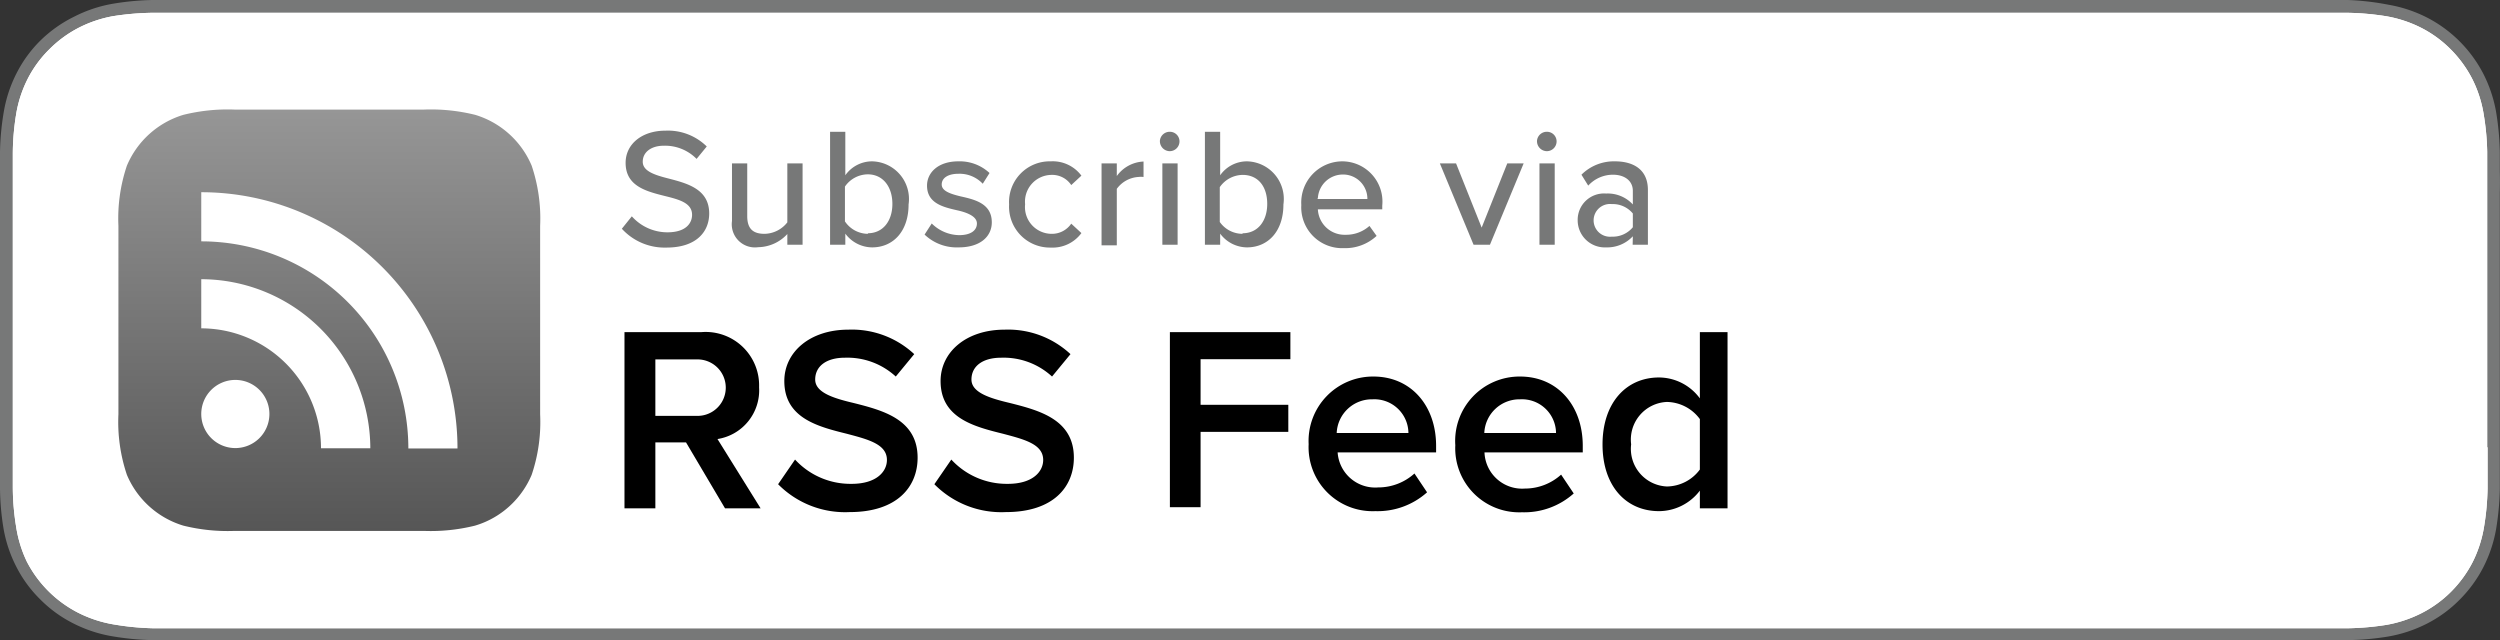
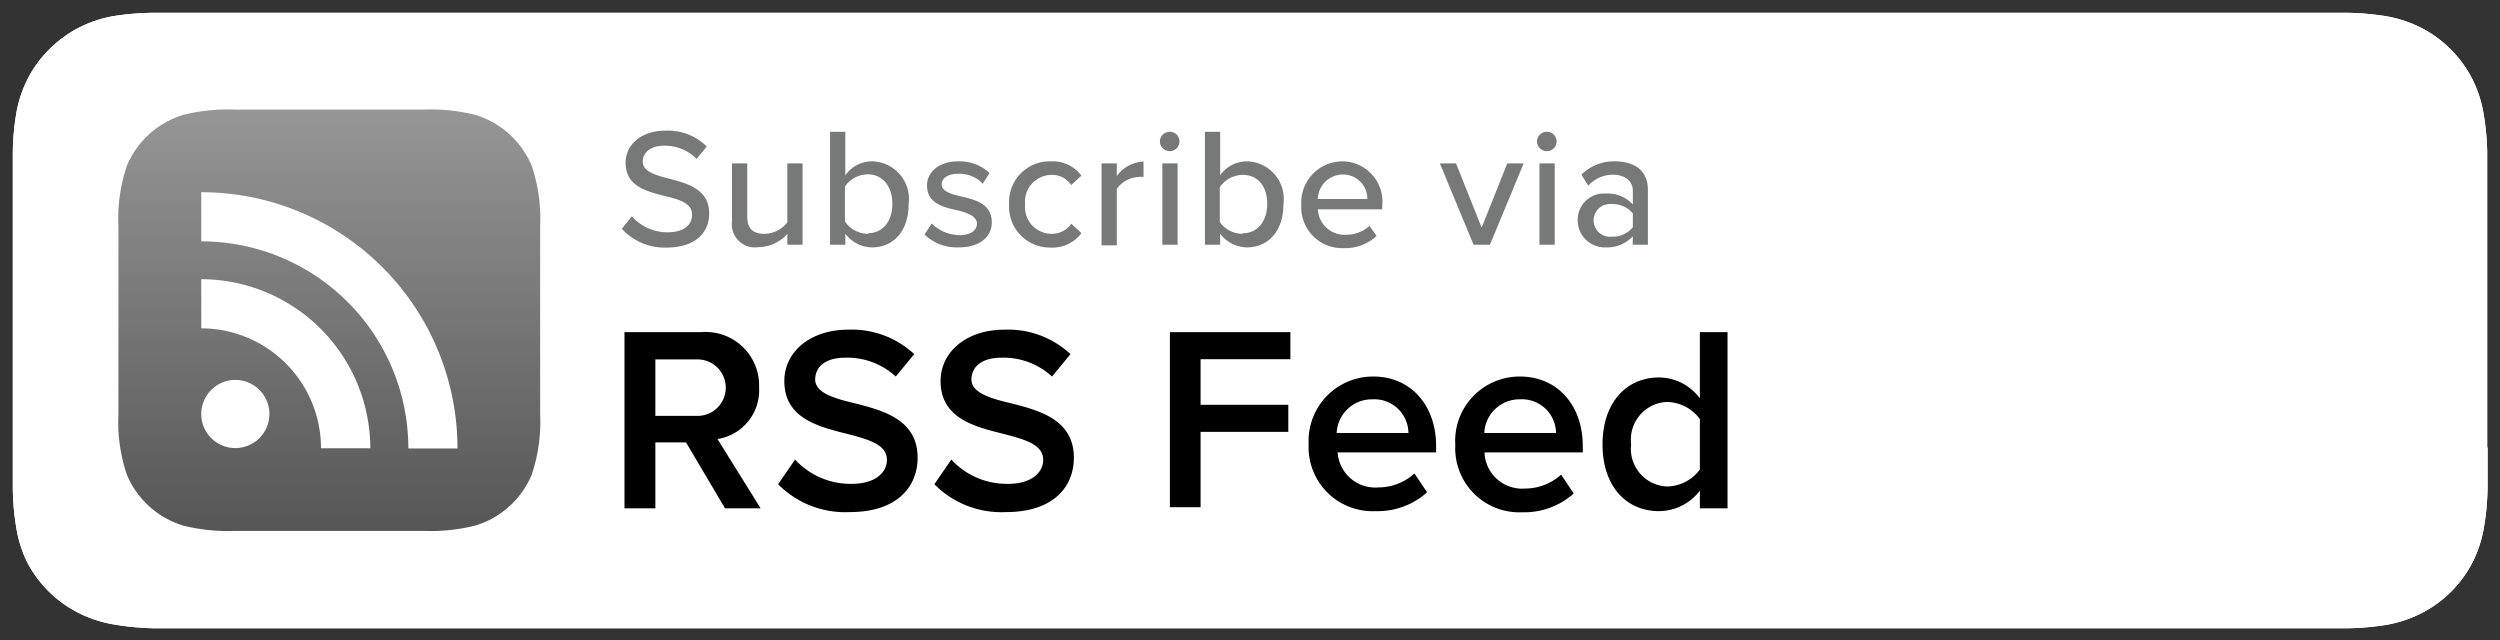
<svg xmlns="http://www.w3.org/2000/svg" viewBox="0 0 132.79 34.01" width="132.79px" height="34.01px">
  <rect x="0" y="0" width="132.79" height="34.01" fill="#333333" stroke="none" />
  <defs>
    <style>.cls-1{fill:#777878;}.cls-2{fill:#fff;}.cls-3{fill:url(#linear-gradient);}</style>
    <linearGradient id="linear-gradient" x1="17.49" y1="30.19" x2="17.49" y2="7.8" gradientTransform="matrix(1, 0, 0, -1, 0, 36)" gradientUnits="userSpaceOnUse">
      <stop offset="0" stop-color="#969696" />
      <stop offset="1" stop-color="#565656" />
    </linearGradient>
  </defs>
  <title>Artboard 1</title>
  <g id="Icon">
    <g id="_Group_" data-name="&lt;Group&gt;">
-       <path id="_Path_" data-name="&lt;Path&gt;" class="cls-1" d="M132.78,9.08c0-.33,0-.66,0-1a14.52,14.52,0,0,0-.2-2.15,7.17,7.17,0,0,0-.67-2,6.95,6.95,0,0,0-3-3,7.24,7.24,0,0,0-2.05-.68A14,14,0,0,0,124.7,0H8.09A14.35,14.35,0,0,0,5.93.21a7.19,7.19,0,0,0-2,.68A6.89,6.89,0,0,0,2.15,2.15,6.69,6.69,0,0,0,.88,3.89a7.09,7.09,0,0,0-.67,2A14,14,0,0,0,0,8.09c0,.33,0,.66,0,1V24.94c0,.33,0,.66,0,1a13.87,13.87,0,0,0,.19,2.15,7.07,7.07,0,0,0,.67,2,6.68,6.68,0,0,0,1.27,1.74,6.7,6.7,0,0,0,1.74,1.27,7.17,7.17,0,0,0,2,.68A14.35,14.35,0,0,0,8.09,34H124.7a14.15,14.15,0,0,0,2.15-.19,7.25,7.25,0,0,0,2.05-.68,6.71,6.71,0,0,0,1.74-1.27,6.88,6.88,0,0,0,1.27-1.74,7.18,7.18,0,0,0,.67-2,14.52,14.52,0,0,0,.2-2.15c0-.33,0-.66,0-1s0-.78,0-1.18V10.25C132.79,9.86,132.79,9.47,132.78,9.08Z" />
      <path id="_Path_2" data-name="&lt;Path&gt;" class="cls-2" d="M132.13,23.76c0,.39,0,.77,0,1.18s0,.65,0,1a13.78,13.78,0,0,1-.19,2.06,6.52,6.52,0,0,1-.6,1.85,6.32,6.32,0,0,1-1.15,1.58,6.2,6.2,0,0,1-1.57,1.14,6.67,6.67,0,0,1-1.86.62,14.5,14.5,0,0,1-2,.18H8.1A14.36,14.36,0,0,1,6,33.16a6.6,6.6,0,0,1-1.86-.62,6.28,6.28,0,0,1-2.72-2.72A6.59,6.59,0,0,1,.86,28a13.43,13.43,0,0,1-.18-2.05c0-.23,0-.46,0-.68V8.79c0-.23,0-.45,0-.69A13.42,13.42,0,0,1,.86,6.05a6.46,6.46,0,0,1,.61-1.86A6.06,6.06,0,0,1,2.62,2.62,6.24,6.24,0,0,1,4.19,1.47,6.58,6.58,0,0,1,6,.86,14.6,14.6,0,0,1,8.1.68H124.68a14.31,14.31,0,0,1,2.05.18,6.62,6.62,0,0,1,1.86.61,6.13,6.13,0,0,1,1.57,1.14,6.3,6.3,0,0,1,1.15,1.57,6.42,6.42,0,0,1,.61,1.87,13.58,13.58,0,0,1,.19,2c0,.32,0,.65,0,1s0,.77,0,1.16V23.76Z" />
    </g>
    <path id="_Path_3" data-name="&lt;Path&gt;" class="cls-2" d="M132.13,23.76c0,.39,0,.77,0,1.18s0,.65,0,1a13.78,13.78,0,0,1-.19,2.06,6.52,6.52,0,0,1-.6,1.85,6.32,6.32,0,0,1-1.15,1.58,6.2,6.2,0,0,1-1.57,1.14,6.67,6.67,0,0,1-1.86.62,14.5,14.5,0,0,1-2,.18H8.1A14.36,14.36,0,0,1,6,33.16a6.6,6.6,0,0,1-1.86-.62,6.28,6.28,0,0,1-2.72-2.72A6.59,6.59,0,0,1,.86,28a13.43,13.43,0,0,1-.18-2.05c0-.23,0-.46,0-.68V8.79c0-.23,0-.45,0-.69A13.42,13.42,0,0,1,.86,6.05a6.46,6.46,0,0,1,.61-1.86A6.06,6.06,0,0,1,2.62,2.62,6.24,6.24,0,0,1,4.19,1.47,6.58,6.58,0,0,1,6,.86,14.6,14.6,0,0,1,8.1.68H124.68a14.31,14.31,0,0,1,2.05.18,6.62,6.62,0,0,1,1.86.61,6.13,6.13,0,0,1,1.57,1.14,6.3,6.3,0,0,1,1.15,1.57,6.42,6.42,0,0,1,.61,1.87,13.58,13.58,0,0,1,.19,2c0,.32,0,.65,0,1s0,.77,0,1.16V23.76Z" />
    <path id="_Path_4" data-name="&lt;Path&gt;" class="cls-3" d="M28.24,25.22a4.74,4.74,0,0,1-1.43,1.88,4.68,4.68,0,0,1-1.58.82,9.75,9.75,0,0,1-2.71.28H12.45a9.75,9.75,0,0,1-2.71-.28,4.74,4.74,0,0,1-3-2.7A8.79,8.79,0,0,1,6.29,22h0V12h0A8.77,8.77,0,0,1,6.74,8.8a4.74,4.74,0,0,1,3-2.7,9.75,9.75,0,0,1,2.71-.28H22.53a9.75,9.75,0,0,1,2.71.28,4.74,4.74,0,0,1,3,2.7A8.79,8.79,0,0,1,28.69,12V22A8.77,8.77,0,0,1,28.24,25.22Z" />
  </g>
  <g id="Capa_1" data-name="Capa 1">
    <path class="cls-2" d="M12.5,20.18A1.81,1.81,0,1,0,14.31,22,1.81,1.81,0,0,0,12.5,20.18Zm-1.81-5.35v2.61a6.37,6.37,0,0,1,6.36,6.37h2.62A9,9,0,0,0,10.69,14.83Zm0-4.62v2.61a11,11,0,0,1,11,11h2.61A13.61,13.61,0,0,0,10.7,10.21Z" />
  </g>
  <g id="Layer_1" data-name="Layer 1">
    <path class="cls-1" d="M33.56,11.49a2.53,2.53,0,0,0,1.89.85c1,0,1.31-.5,1.31-.93,0-.63-.68-.81-1.45-1-1-.25-2.08-.53-2.08-1.76,0-1,.87-1.71,2.12-1.71a2.94,2.94,0,0,1,2.19.84L37,8.44a2.35,2.35,0,0,0-1.74-.7c-.67,0-1.12.34-1.12.85s.65.71,1.4.9c1,.26,2.13.57,2.13,1.85,0,.94-.65,1.81-2.27,1.81a3.07,3.07,0,0,1-2.37-1Z" />
    <path class="cls-1" d="M41.82,12.43a2.15,2.15,0,0,1-1.55.7,1.23,1.23,0,0,1-1.39-1.39V8.68h.81v2.8c0,.72.36.94.92.94a1.57,1.57,0,0,0,1.21-.61V8.68h.81V13h-.81Z" />
    <path class="cls-1" d="M44.09,7h.81V9.31a1.74,1.74,0,0,1,1.42-.74,2,2,0,0,1,1.94,2.29c0,1.42-.81,2.28-1.94,2.28a1.79,1.79,0,0,1-1.42-.73V13h-.81Zm2,5.39c.81,0,1.31-.65,1.31-1.56s-.5-1.57-1.31-1.57a1.49,1.49,0,0,0-1.21.65v1.85A1.48,1.48,0,0,0,46.11,12.42Z" />
    <path class="cls-1" d="M49.49,11.87a2.11,2.11,0,0,0,1.46.62c.61,0,.94-.25.94-.62s-.5-.58-1.05-.7c-.74-.17-1.6-.37-1.6-1.31,0-.69.59-1.29,1.66-1.29a2.32,2.32,0,0,1,1.66.62l-.36.57a1.69,1.69,0,0,0-1.29-.53c-.55,0-.89.22-.89.57s.47.5,1,.63c.76.17,1.66.38,1.66,1.38,0,.75-.61,1.33-1.76,1.33a2.47,2.47,0,0,1-1.81-.68Z" />
    <path class="cls-1" d="M55.81,8.57a1.9,1.9,0,0,1,1.63.76l-.54.5a1.21,1.21,0,0,0-1.05-.54,1.42,1.42,0,0,0-1.4,1.56,1.42,1.42,0,0,0,1.4,1.57,1.24,1.24,0,0,0,1.05-.54l.54.5a1.9,1.9,0,0,1-1.63.77,2.17,2.17,0,0,1-2.21-2.29A2.16,2.16,0,0,1,55.81,8.57Z" />
    <path class="cls-1" d="M58.51,8.68h.81v.67a1.85,1.85,0,0,1,1.42-.77V9.4a1.24,1.24,0,0,0-.28,0,1.54,1.54,0,0,0-1.14.63v3h-.81Z" />
    <path class="cls-1" d="M61.61,7.47A.52.52,0,0,1,62.13,7a.51.51,0,0,1,.52.51.52.52,0,0,1-.52.52A.53.53,0,0,1,61.61,7.47Zm.13,1.21h.81V13h-.81Z" />
    <path class="cls-1" d="M64,7h.81V9.31a1.74,1.74,0,0,1,1.42-.74,2,2,0,0,1,1.94,2.29c0,1.42-.81,2.28-1.94,2.28a1.79,1.79,0,0,1-1.42-.73V13H64Zm2,5.39c.81,0,1.31-.65,1.31-1.56S66.84,9.29,66,9.29a1.5,1.5,0,0,0-1.21.65v1.85A1.48,1.48,0,0,0,66,12.42Z" />
    <path class="cls-1" d="M71.3,8.57a2.14,2.14,0,0,1,2.12,2.35v.2H70a1.42,1.42,0,0,0,1.48,1.35A1.85,1.85,0,0,0,72.74,12l.38.53a2.45,2.45,0,0,1-1.75.65,2.17,2.17,0,0,1-2.25-2.29A2.19,2.19,0,0,1,71.3,8.57Zm-1.33,2h2.66a1.29,1.29,0,0,0-1.32-1.3A1.33,1.33,0,0,0,70,10.53Z" />
    <path class="cls-1" d="M76.48,8.68h.86l1.36,3.41,1.36-3.41h.87L79.14,13h-.87Z" />
    <path class="cls-1" d="M81.64,7.47A.52.52,0,0,1,82.16,7a.51.51,0,0,1,.52.51.52.52,0,0,1-.52.52A.53.53,0,0,1,81.64,7.47Zm.13,1.21h.81V13h-.81Z" />
    <path class="cls-1" d="M86.73,12.55a1.86,1.86,0,0,1-1.42.59,1.44,1.44,0,0,1-1.51-1.44,1.4,1.4,0,0,1,1.51-1.42,1.81,1.81,0,0,1,1.42.58v-.72c0-.54-.44-.86-1.06-.86a1.78,1.78,0,0,0-1.31.58L84,9.28a2.44,2.44,0,0,1,1.78-.71c.95,0,1.75.41,1.75,1.52V13h-.81Zm0-1.21a1.38,1.38,0,0,0-1.12-.5.87.87,0,1,0,0,1.73,1.38,1.38,0,0,0,1.12-.5Z" />
    <path d="M36.44,23.5H34.81V27H33.17V17.64h4.1a2.84,2.84,0,0,1,3.05,2.93,2.62,2.62,0,0,1-2.21,2.75L40.4,27H38.51Zm.62-4.41H34.81v3h2.24a1.49,1.49,0,1,0,0-3Z" />
    <path d="M42.23,24.41a4,4,0,0,0,3,1.29c1.34,0,1.88-.66,1.88-1.27,0-.84-1-1.09-2.13-1.39-1.53-.38-3.32-.83-3.32-2.8,0-1.54,1.36-2.73,3.4-2.73a4.86,4.86,0,0,1,3.5,1.3L47.58,20A3.8,3.8,0,0,0,44.88,19c-1,0-1.58.46-1.58,1.16s1,1,2.06,1.25c1.54.39,3.38.87,3.38,2.9,0,1.55-1.09,2.89-3.61,2.89a5,5,0,0,1-3.8-1.48Z" />
    <path d="M50.53,24.41a4,4,0,0,0,3,1.29c1.34,0,1.88-.66,1.88-1.27,0-.84-1-1.09-2.13-1.39-1.53-.38-3.32-.83-3.32-2.8,0-1.54,1.36-2.73,3.4-2.73a4.86,4.86,0,0,1,3.5,1.3L55.88,20A3.8,3.8,0,0,0,53.18,19c-1,0-1.58.46-1.58,1.16s1,1,2.06,1.25c1.54.39,3.38.87,3.38,2.9,0,1.55-1.09,2.89-3.61,2.89a5,5,0,0,1-3.8-1.48Z" />
    <path d="M62.14,17.64h6.4v1.44H63.77v2.42h4.66v1.44H63.77v4H62.14Z" />
    <path d="M72.95,20c2,0,3.33,1.55,3.33,3.68v.35H71.05a2,2,0,0,0,2.16,1.86,2.86,2.86,0,0,0,1.92-.74l.67,1a3.94,3.94,0,0,1-2.75,1,3.4,3.4,0,0,1-3.54-3.56A3.42,3.42,0,0,1,72.95,20ZM71,23h3.81a1.81,1.81,0,0,0-1.91-1.79A1.87,1.87,0,0,0,71,23Z" />
    <path d="M80.74,20c2,0,3.33,1.55,3.33,3.68v.35H78.85A2,2,0,0,0,81,25.95a2.86,2.86,0,0,0,1.92-.74l.67,1a3.94,3.94,0,0,1-2.75,1,3.4,3.4,0,0,1-3.54-3.56A3.42,3.42,0,0,1,80.74,20Zm-1.9,3h3.81a1.81,1.81,0,0,0-1.91-1.79A1.87,1.87,0,0,0,78.84,23Z" />
    <path d="M90.29,26.06a2.74,2.74,0,0,1-2.17,1.09c-1.74,0-3-1.32-3-3.54s1.26-3.56,3-3.56a2.71,2.71,0,0,1,2.17,1.11V17.64h1.47V27H90.29Zm0-3.8a2.22,2.22,0,0,0-1.75-.91,2,2,0,0,0-1.9,2.25,2,2,0,0,0,1.9,2.24,2.21,2.21,0,0,0,1.75-.9Z" />
  </g>
</svg>